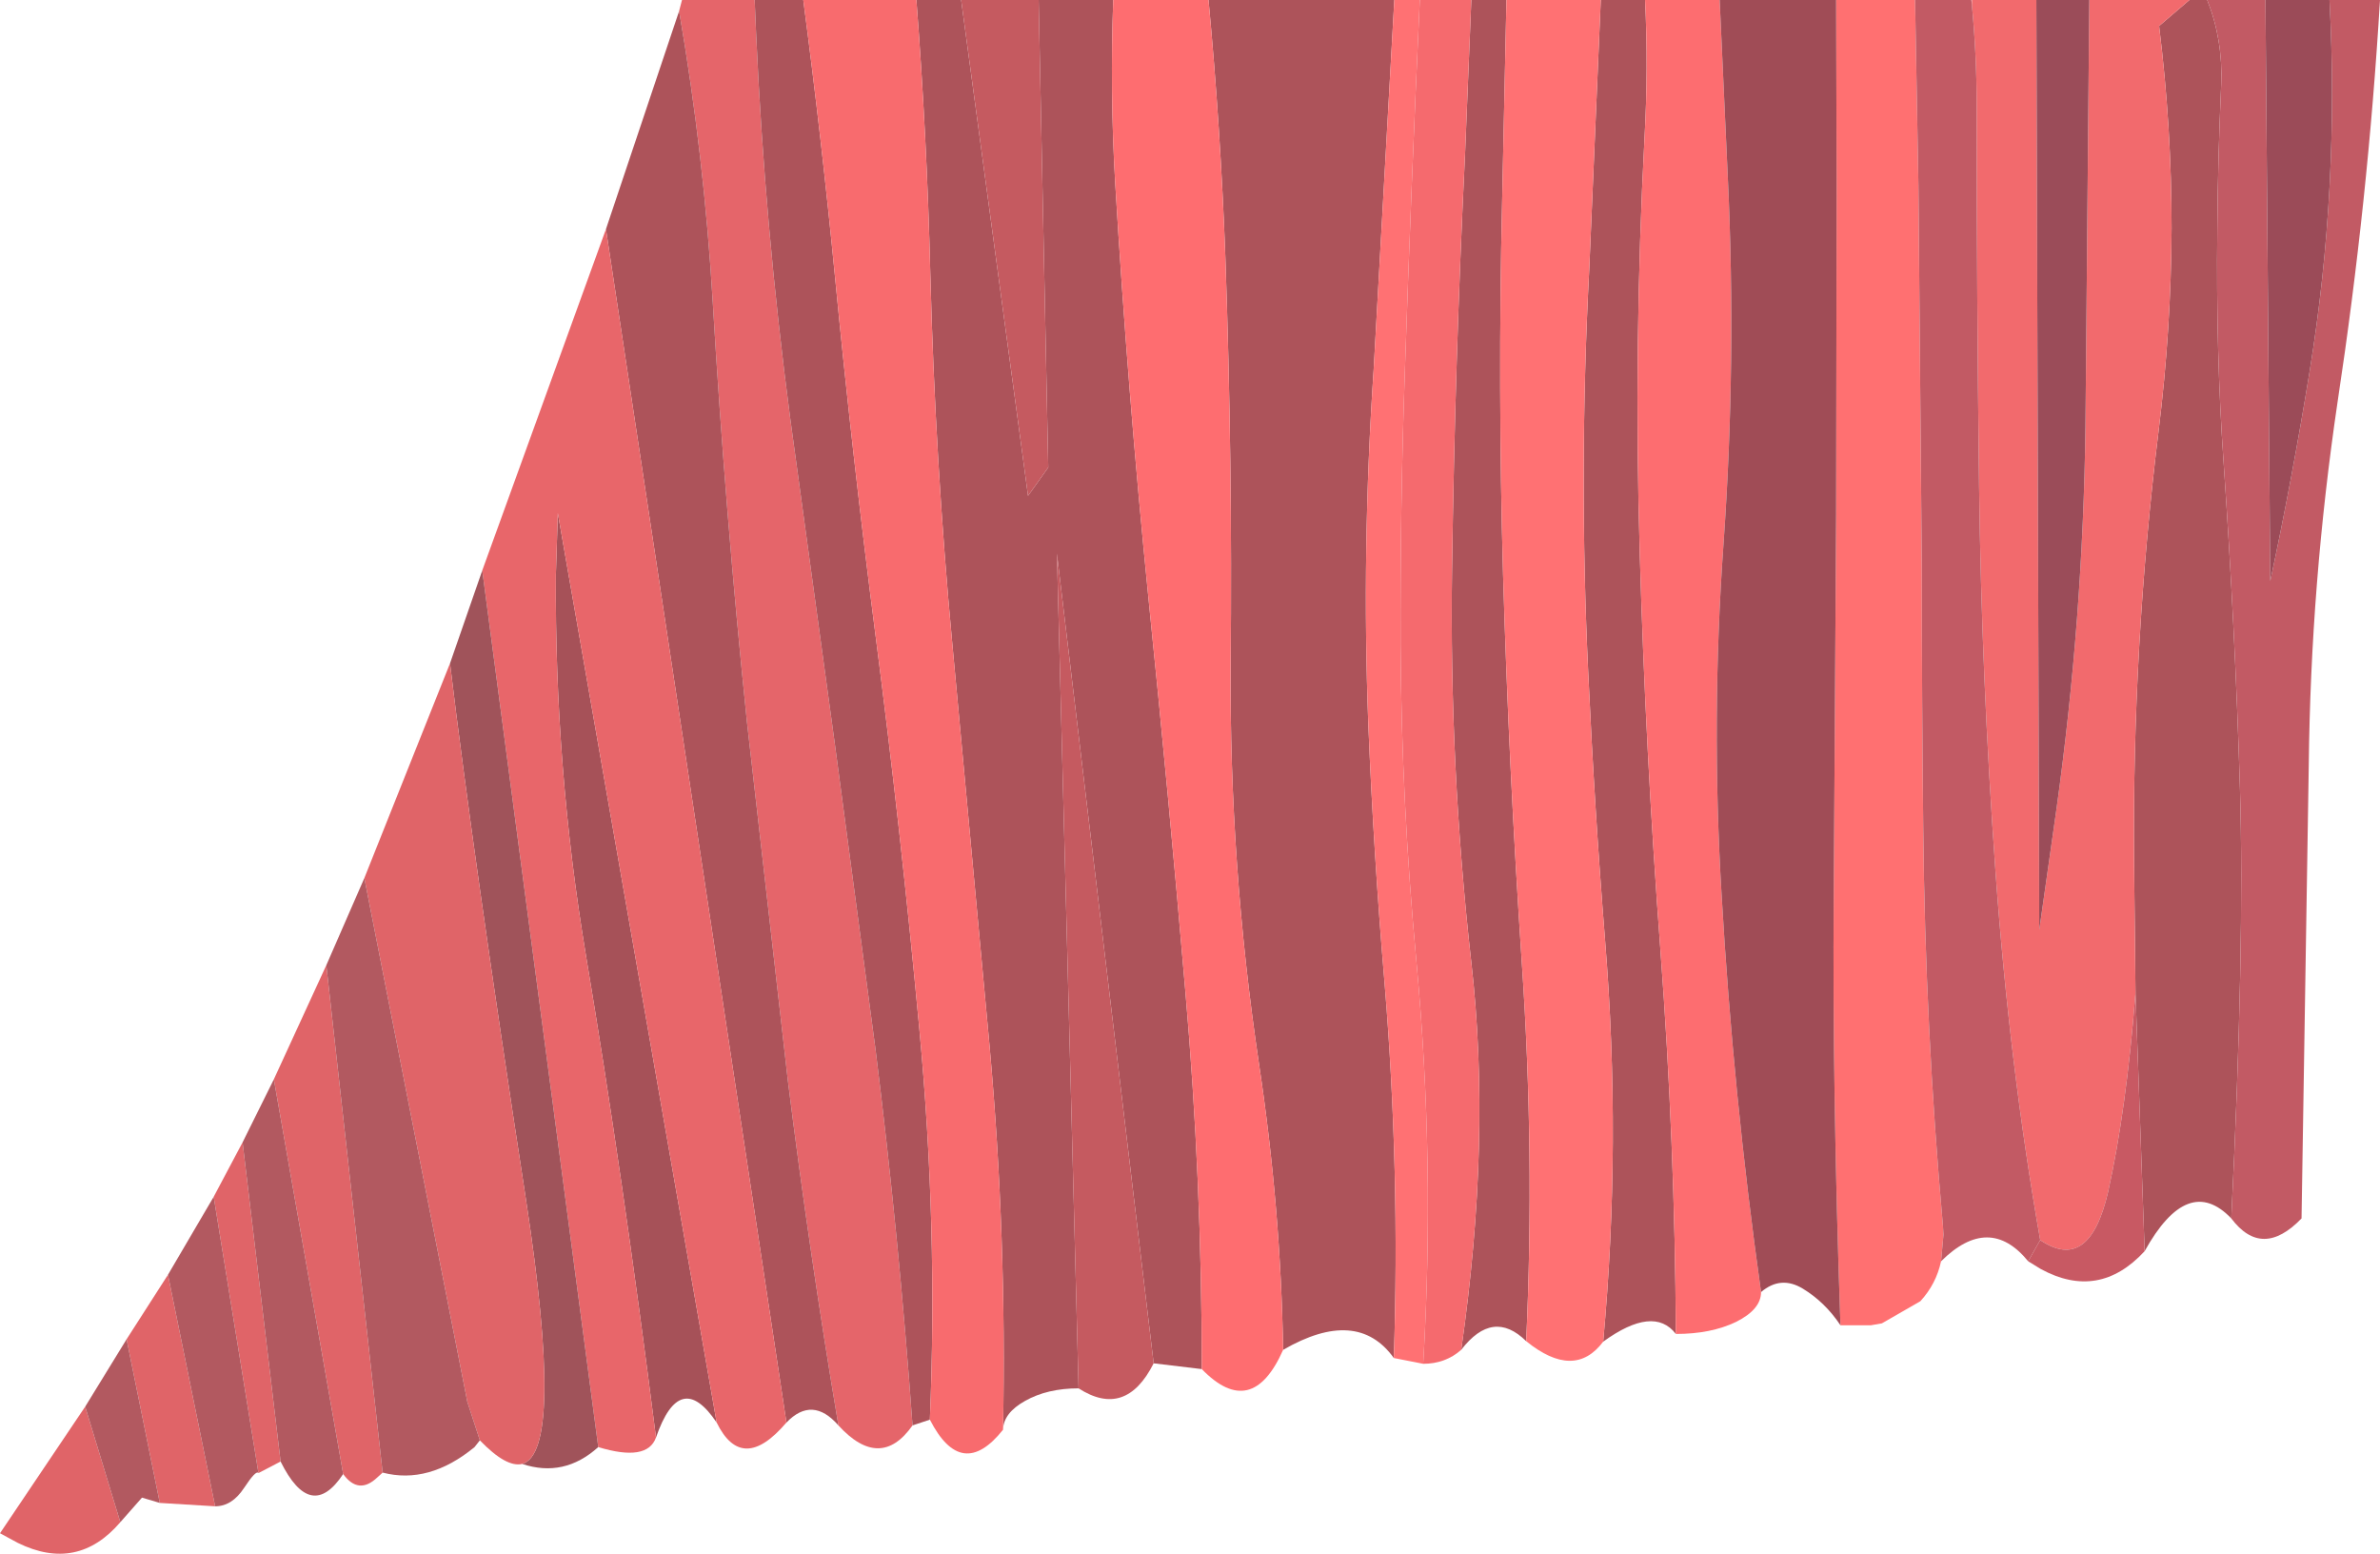
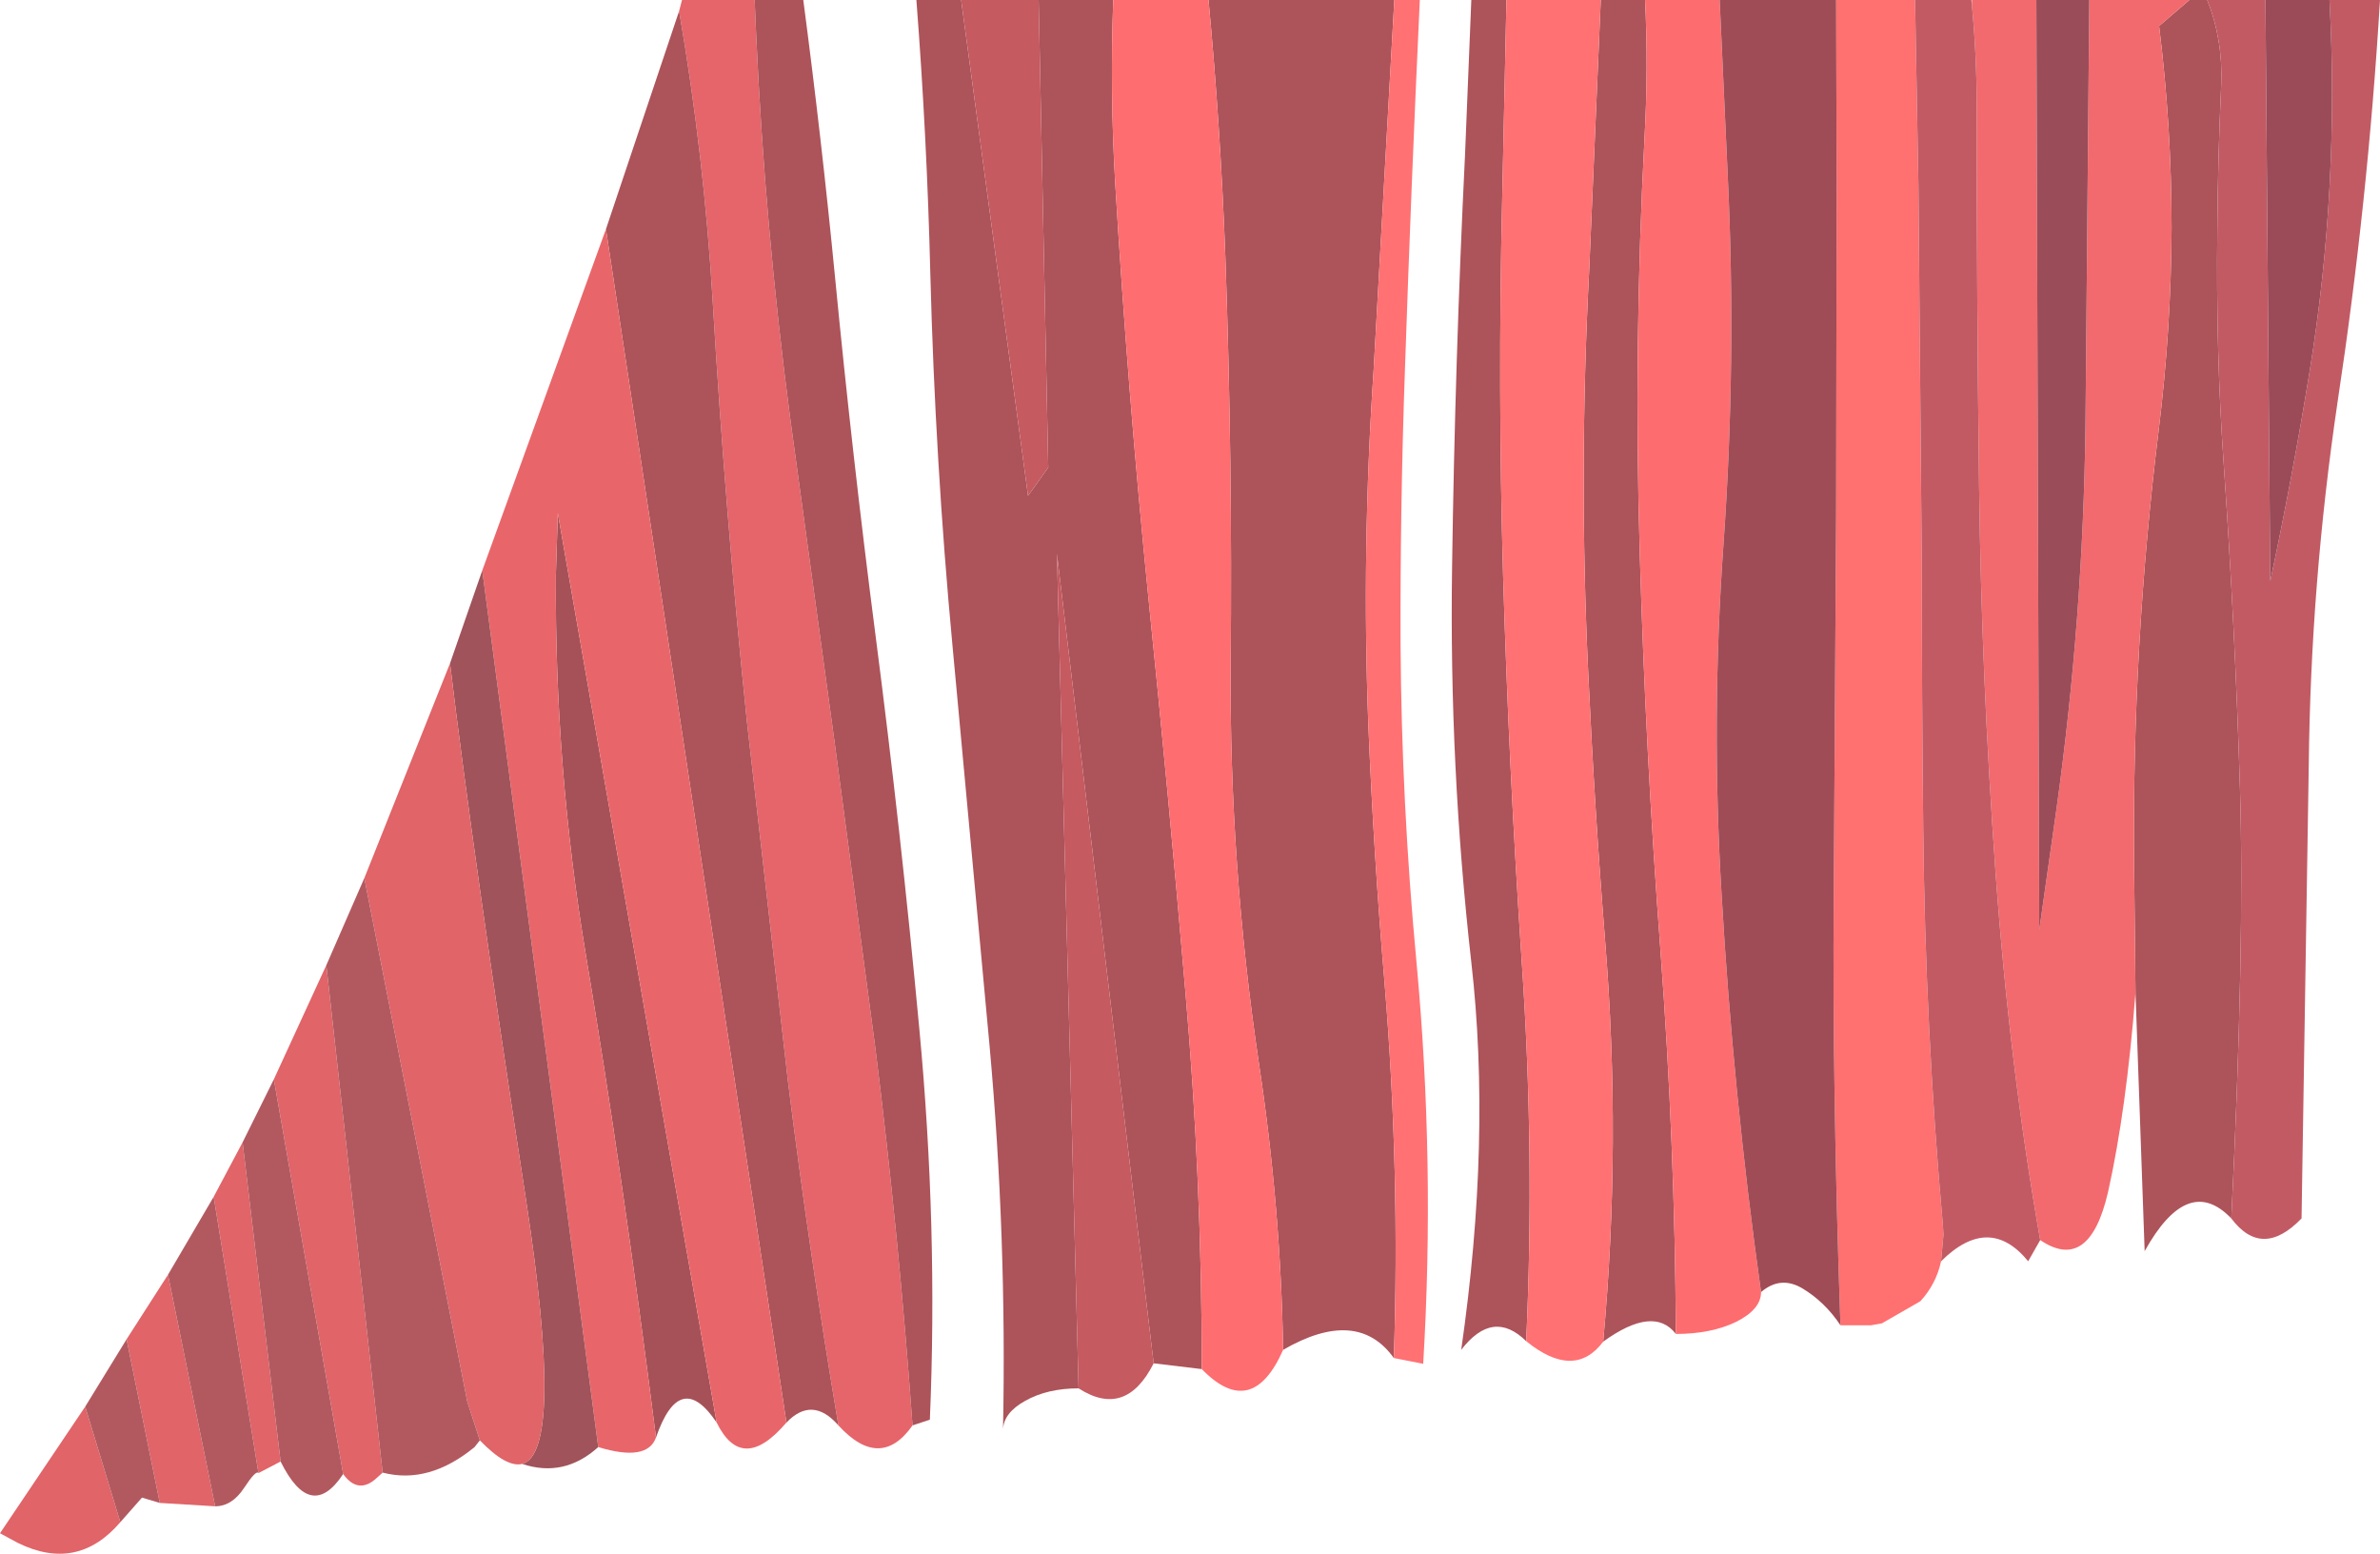
<svg xmlns="http://www.w3.org/2000/svg" height="161.4px" width="247.25px">
  <g transform="matrix(1.0, 0.0, 0.0, 1.0, 123.6, 80.7)">
    <path d="M-53.05 -79.55 L-52.75 -80.7 -45.2 -80.7 -45.05 -77.2 Q-44.15 -57.25 -41.5 -37.2 L-36.9 -3.65 -32.65 28.25 Q-30.2 47.85 -28.8 67.35 -32.15 72.1 -36.5 67.35 -39.5 49.55 -41.75 31.55 L-46.0 -5.7 Q-48.25 -27.4 -49.55 -49.25 -50.45 -64.5 -53.05 -79.55" fill="#e5656a" fill-rule="evenodd" stroke="none" />
    <path d="M-53.05 -79.55 Q-50.45 -64.5 -49.55 -49.25 -48.25 -27.4 -46.0 -5.7 L-41.75 31.55 Q-39.5 49.55 -36.5 67.35 -39.2 64.25 -41.9 67.05 L-60.65 -56.9 -53.05 -79.55 M-28.8 67.35 Q-30.2 47.85 -32.65 28.25 L-36.9 -3.65 -41.5 -37.2 Q-44.15 -57.25 -45.05 -77.2 L-45.2 -80.7 -40.15 -80.7 Q-38.25 -66.3 -36.85 -51.9 -35.05 -33.3 -32.65 -14.75 -30.0 5.7 -28.1 26.1 -26.15 46.8 -27.0 66.75 L-28.8 67.35 M-28.4 -80.7 L-23.75 -80.7 -16.8 -29.2 -14.7 -32.15 -15.7 -80.7 -7.95 -80.7 Q-8.3 -71.2 -7.75 -61.75 -6.45 -40.05 -4.3 -18.65 -2.2 1.85 -0.45 22.35 1.25 41.85 1.25 61.5 L-3.75 60.9 -13.8 -23.2 -11.55 63.5 Q-14.8 63.5 -17.1 64.8 -19.35 66.05 -19.4 67.8 -19.0 47.8 -20.8 27.9 L-24.65 -13.65 Q-26.45 -32.85 -26.95 -52.2 -27.3 -66.45 -28.4 -80.7 M1.95 -80.7 L21.25 -80.7 19.1 -42.25 Q17.85 -23.65 18.55 -5.45 19.1 8.05 20.25 21.55 21.85 40.95 21.2 60.35 17.4 55.05 9.7 59.5 9.45 44.75 7.2 29.85 4.1 9.1 4.25 -11.7 4.45 -32.75 3.7 -54.0 3.2 -67.4 1.95 -80.7 M29.25 -80.7 L32.9 -80.7 32.45 -59.7 Q32.0 -40.3 32.55 -21.0 33.15 -0.8 34.5 19.35 35.85 39.1 34.95 58.6 31.5 55.2 28.2 59.5 31.35 37.65 29.25 19.25 26.95 -1.15 27.25 -21.7 27.55 -43.25 28.6 -64.7 L29.25 -80.7 M42.7 -80.7 L47.3 -80.7 Q47.65 -73.65 47.25 -66.5 46.1 -44.85 46.75 -23.2 47.35 -2.6 48.9 18.05 50.4 38.0 50.5 57.85 48.2 54.85 42.95 58.65 44.85 38.0 43.15 17.0 42.05 3.3 41.4 -10.75 40.4 -31.7 41.5 -52.7 L42.7 -80.7 M103.85 -80.7 L105.7 -80.7 Q107.35 -76.55 107.15 -71.9 106.8 -64.15 106.75 -56.95 106.6 -43.95 107.4 -32.7 108.6 -15.35 109.1 1.15 109.6 17.65 108.2 45.85 103.7 41.15 99.2 49.25 L98.25 22.4 98.1 8.85 Q97.9 -13.65 100.65 -35.95 101.95 -46.5 102.0 -57.0 102.0 -67.55 100.7 -78.0 L103.85 -80.7" fill="#ad535a" fill-rule="evenodd" stroke="none" />
-     <path d="M-40.15 -80.7 L-28.4 -80.7 Q-27.3 -66.45 -26.95 -52.2 -26.45 -32.85 -24.65 -13.65 L-20.8 27.9 Q-19.0 47.8 -19.4 67.8 -23.7 73.2 -27.0 66.75 -26.15 46.8 -28.1 26.1 -30.0 5.7 -32.65 -14.75 -35.05 -33.3 -36.85 -51.9 -38.25 -66.3 -40.15 -80.7" fill="#f86b6e" fill-rule="evenodd" stroke="none" />
    <path d="M-23.75 -80.7 L-15.7 -80.7 -14.7 -32.15 -16.8 -29.2 -23.75 -80.7 M-3.75 60.9 Q-6.65 66.65 -11.55 63.5 L-13.8 -23.2 -3.75 60.9" fill="#c55a60" fill-rule="evenodd" stroke="none" />
    <path d="M21.25 -80.7 L23.9 -80.7 Q23.0 -61.45 22.35 -42.2 21.85 -28.0 21.9 -13.7 22.0 2.7 23.55 19.2 25.5 40.15 24.25 60.95 L21.2 60.35 Q21.85 40.95 20.25 21.55 19.1 8.05 18.55 -5.45 17.85 -23.65 19.1 -42.25 L21.25 -80.7 M32.9 -80.7 L42.7 -80.7 41.5 -52.7 Q40.4 -31.7 41.4 -10.75 42.05 3.3 43.15 17.0 44.85 38.0 42.95 58.65 39.95 62.65 34.95 58.6 35.85 39.1 34.5 19.35 33.15 -0.8 32.55 -21.0 32.0 -40.3 32.45 -59.7 L32.9 -80.7" fill="#ff7173" fill-rule="evenodd" stroke="none" />
-     <path d="M23.9 -80.7 L29.25 -80.7 28.6 -64.7 Q27.55 -43.25 27.25 -21.7 26.95 -1.15 29.25 19.25 31.35 37.65 28.2 59.5 26.55 60.95 24.25 60.95 25.5 40.15 23.55 19.2 22.0 2.7 21.9 -13.7 21.85 -28.0 22.35 -42.2 23.0 -61.45 23.9 -80.7" fill="#f56a6e" fill-rule="evenodd" stroke="none" />
    <path d="M47.3 -80.7 L55.05 -80.7 55.9 -62.2 Q56.8 -43.25 55.45 -24.2 54.15 -6.05 55.25 12.2 56.45 32.95 59.35 53.5 59.35 55.3 56.75 56.6 54.15 57.85 50.5 57.85 50.4 38.0 48.9 18.05 47.35 -2.6 46.75 -23.2 46.1 -44.85 47.25 -66.5 47.65 -73.65 47.3 -80.7" fill="#fd6d70" fill-rule="evenodd" stroke="none" />
    <path d="M67.15 -80.7 L75.35 -80.7 75.7 -61.4 76.05 -21.7 Q76.05 -8.15 76.2 5.4 76.4 26.1 78.25 46.65 L78.3 47.55 78.05 50.3 Q77.55 52.65 75.9 54.45 L71.9 56.75 70.75 56.95 67.6 56.95 Q66.75 32.85 66.9 12.5 L67.15 -27.25 67.2 -61.45 67.15 -80.7" fill="#ff7071" fill-rule="evenodd" stroke="none" />
    <path d="M55.05 -80.7 L67.15 -80.7 67.2 -61.45 67.15 -27.25 66.9 12.5 Q66.75 32.85 67.6 56.95 66.0 54.55 63.7 53.15 61.4 51.75 59.35 53.5 56.45 32.95 55.25 12.2 54.15 -6.05 55.45 -24.2 56.8 -43.25 55.9 -62.2 L55.05 -80.7" fill="#a04c56" fill-rule="evenodd" stroke="none" />
    <path d="M81.25 -80.2 L81.25 -80.7 87.95 -80.7 88.25 15.9 90.05 3.25 Q92.8 -16.45 93.05 -36.35 L93.45 -80.7 103.85 -80.7 100.7 -78.0 Q102.0 -67.55 102.0 -57.0 101.95 -46.5 100.65 -35.95 97.9 -13.65 98.1 8.85 L98.25 22.4 Q97.3 34.6 95.4 43.1 93.45 51.55 88.35 48.1 85.15 29.95 83.7 9.75 82.25 -10.45 82.0 -30.2 81.75 -49.95 81.75 -69.8 81.75 -75.0 81.25 -80.2" fill="#f26a6d" fill-rule="evenodd" stroke="none" />
    <path d="M75.35 -80.7 L81.2 -80.7 81.25 -80.2 Q81.75 -75.0 81.75 -69.8 81.75 -49.95 82.0 -30.2 82.25 -10.45 83.7 9.75 85.15 29.95 88.35 48.1 L87.1 50.3 Q83.05 45.35 78.05 50.3 L78.3 47.55 78.25 46.65 Q76.4 26.1 76.2 5.4 76.05 -8.15 76.05 -21.7 L75.7 -61.4 75.35 -80.7 M105.7 -80.7 L111.75 -80.7 112.25 -20.35 Q114.55 -31.1 116.35 -42.2 119.45 -61.3 118.4 -80.7 L123.65 -80.7 Q122.4 -59.8 119.25 -39.0 116.45 -20.1 116.25 -1.2 L115.5 45.85 Q111.4 50.1 108.2 45.85 109.6 17.65 109.1 1.15 108.6 -15.35 107.4 -32.7 106.6 -43.95 106.75 -56.95 106.8 -64.15 107.15 -71.9 107.35 -76.55 105.7 -80.7" fill="#c25a64" fill-rule="evenodd" stroke="none" />
    <path d="M87.95 -80.7 L93.45 -80.7 93.05 -36.35 Q92.8 -16.45 90.05 3.25 L88.25 15.9 87.95 -80.7" fill="#9b4c59" fill-rule="evenodd" stroke="none" />
    <path d="M111.75 -80.7 L118.4 -80.7 Q119.45 -61.3 116.35 -42.2 114.55 -31.1 112.25 -20.35 L111.75 -80.7" fill="#9b4b58" fill-rule="evenodd" stroke="none" />
    <path d="M-7.95 -80.7 L1.95 -80.7 Q3.2 -67.4 3.7 -54.0 4.45 -32.75 4.25 -11.7 4.1 9.1 7.2 29.85 9.45 44.75 9.7 59.5 6.45 66.85 1.25 61.5 1.25 41.85 -0.45 22.35 -2.2 1.85 -4.3 -18.65 -6.45 -40.05 -7.75 -61.75 -8.3 -71.2 -7.95 -80.7" fill="#fe6d70" fill-rule="evenodd" stroke="none" />
-     <path d="M99.2 49.25 Q94.45 54.4 88.4 51.1 L87.1 50.3 88.35 48.1 Q93.45 51.55 95.4 43.1 97.3 34.6 98.25 22.4 L99.2 49.25" fill="#c85963" fill-rule="evenodd" stroke="none" />
    <path d="M-55.45 68.6 Q-58.95 41.05 -62.7 18.7 -66.0 -0.95 -65.85 -21.05 L-65.65 -27.4 -49.15 67.05 Q-52.95 61.4 -55.45 68.6" fill="#a65158" fill-rule="evenodd" stroke="none" />
    <path d="M-60.65 -56.9 L-41.9 67.05 Q-46.5 72.45 -49.15 67.05 L-65.65 -27.4 -65.85 -21.05 Q-66.0 -0.95 -62.7 18.7 -58.95 41.05 -55.45 68.6 -56.35 71.15 -61.45 69.6 L-73.5 -21.45 -60.65 -56.9" fill="#e8666a" fill-rule="evenodd" stroke="none" />
    <path d="M-76.85 -11.8 L-73.5 -21.45 -61.45 69.6 Q-65.0 72.8 -69.35 71.35 -64.95 70.1 -68.95 43.95 -74.45 8.2 -76.85 -11.8" fill="#a0535a" fill-rule="evenodd" stroke="none" />
    <path d="M-110.45 58.4 L-106.15 51.7 -101.25 75.75 -107.0 75.4 -110.45 58.4 M-101.4 43.6 L-98.4 37.95 -94.45 71.1 -96.75 72.3 -101.4 43.6 M-95.15 31.4 L-89.7 19.55 -83.85 72.25 -84.4 72.75 Q-86.35 74.6 -87.95 72.4 L-95.15 31.4 M-85.75 10.5 L-76.85 -11.8 Q-74.45 8.2 -68.95 43.95 -64.95 70.1 -69.35 71.35 -71.0 71.75 -73.75 68.9 L-75.05 64.9 -85.75 10.5 M-111.1 77.4 Q-115.55 82.6 -121.75 79.55 L-123.6 78.55 -114.75 65.4 -111.1 77.4" fill="#e06468" fill-rule="evenodd" stroke="none" />
    <path d="M-114.75 65.4 L-110.45 58.4 -107.0 75.4 -108.85 74.85 -111.1 77.4 -114.75 65.4 M-106.15 51.7 L-101.4 43.6 -96.75 72.3 Q-97.0 71.95 -98.25 73.85 -99.5 75.75 -101.25 75.75 L-106.15 51.7 M-98.4 37.95 L-95.15 31.4 -87.95 72.4 Q-91.3 77.45 -94.45 71.1 L-98.4 37.95 M-89.7 19.55 L-85.75 10.5 -75.05 64.9 -73.75 68.9 -74.3 69.6 Q-79.05 73.5 -83.85 72.25 L-89.7 19.55" fill="#b25960" fill-rule="evenodd" stroke="none" />
  </g>
</svg>